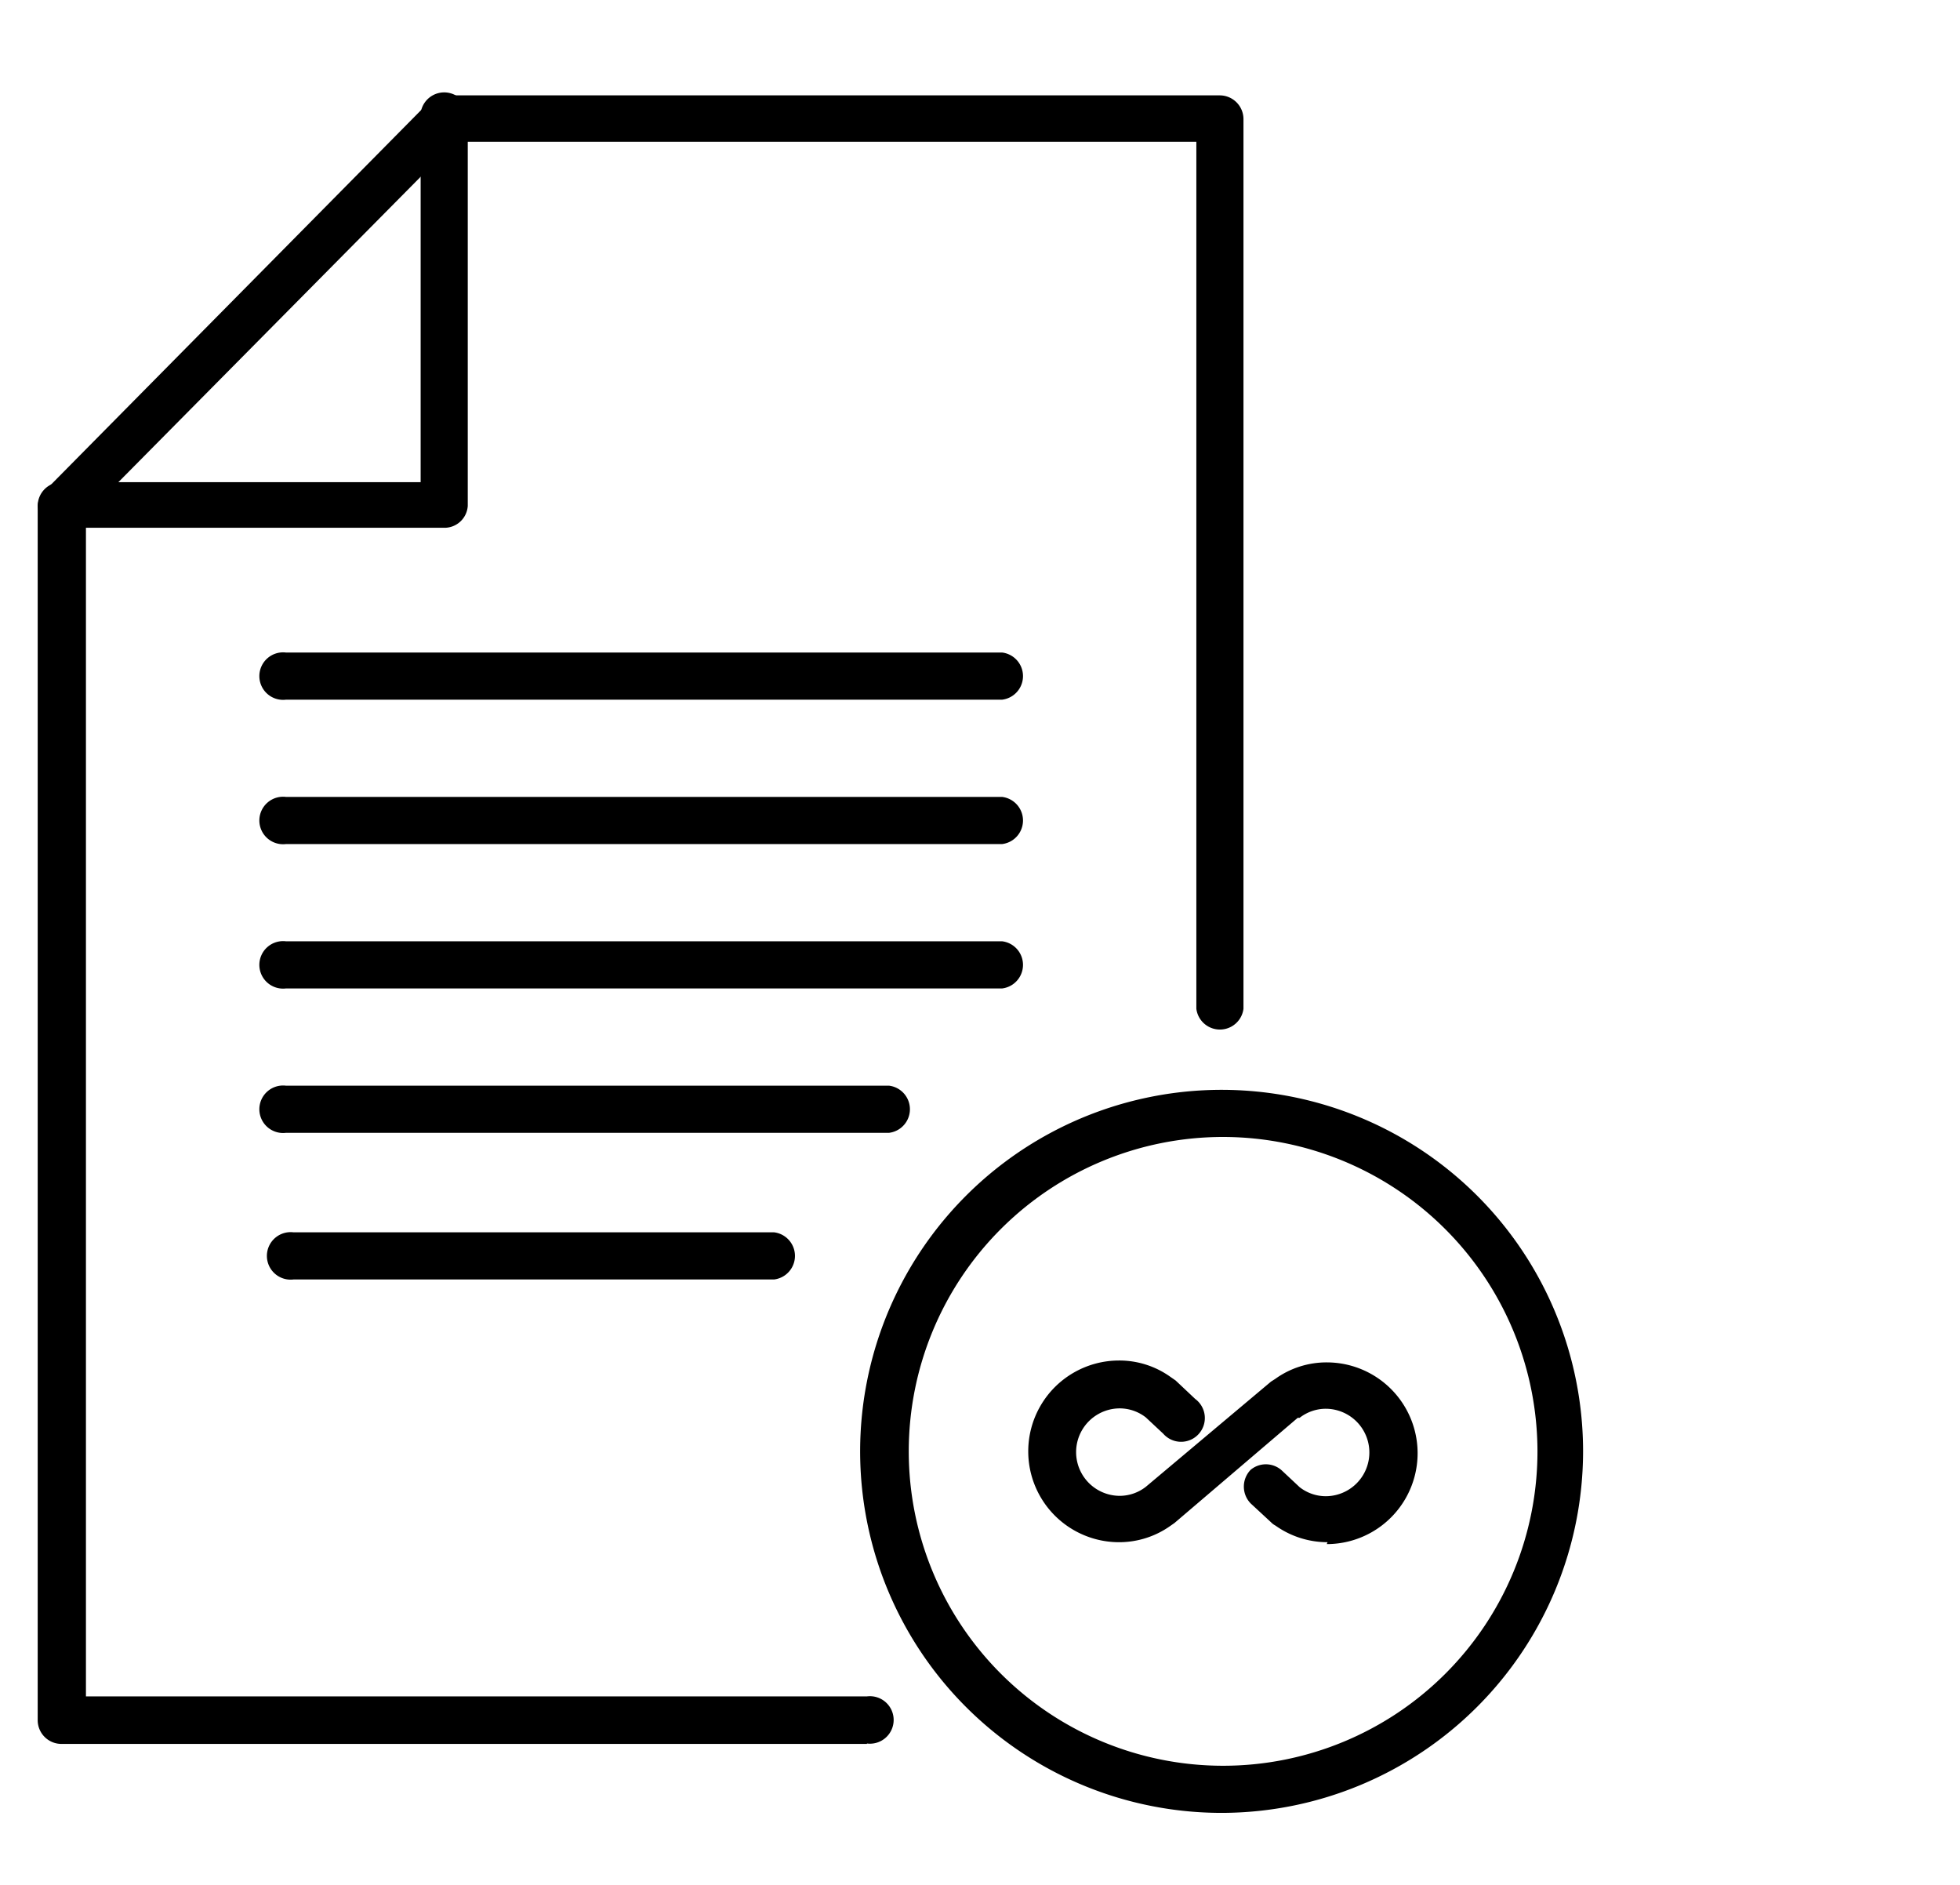
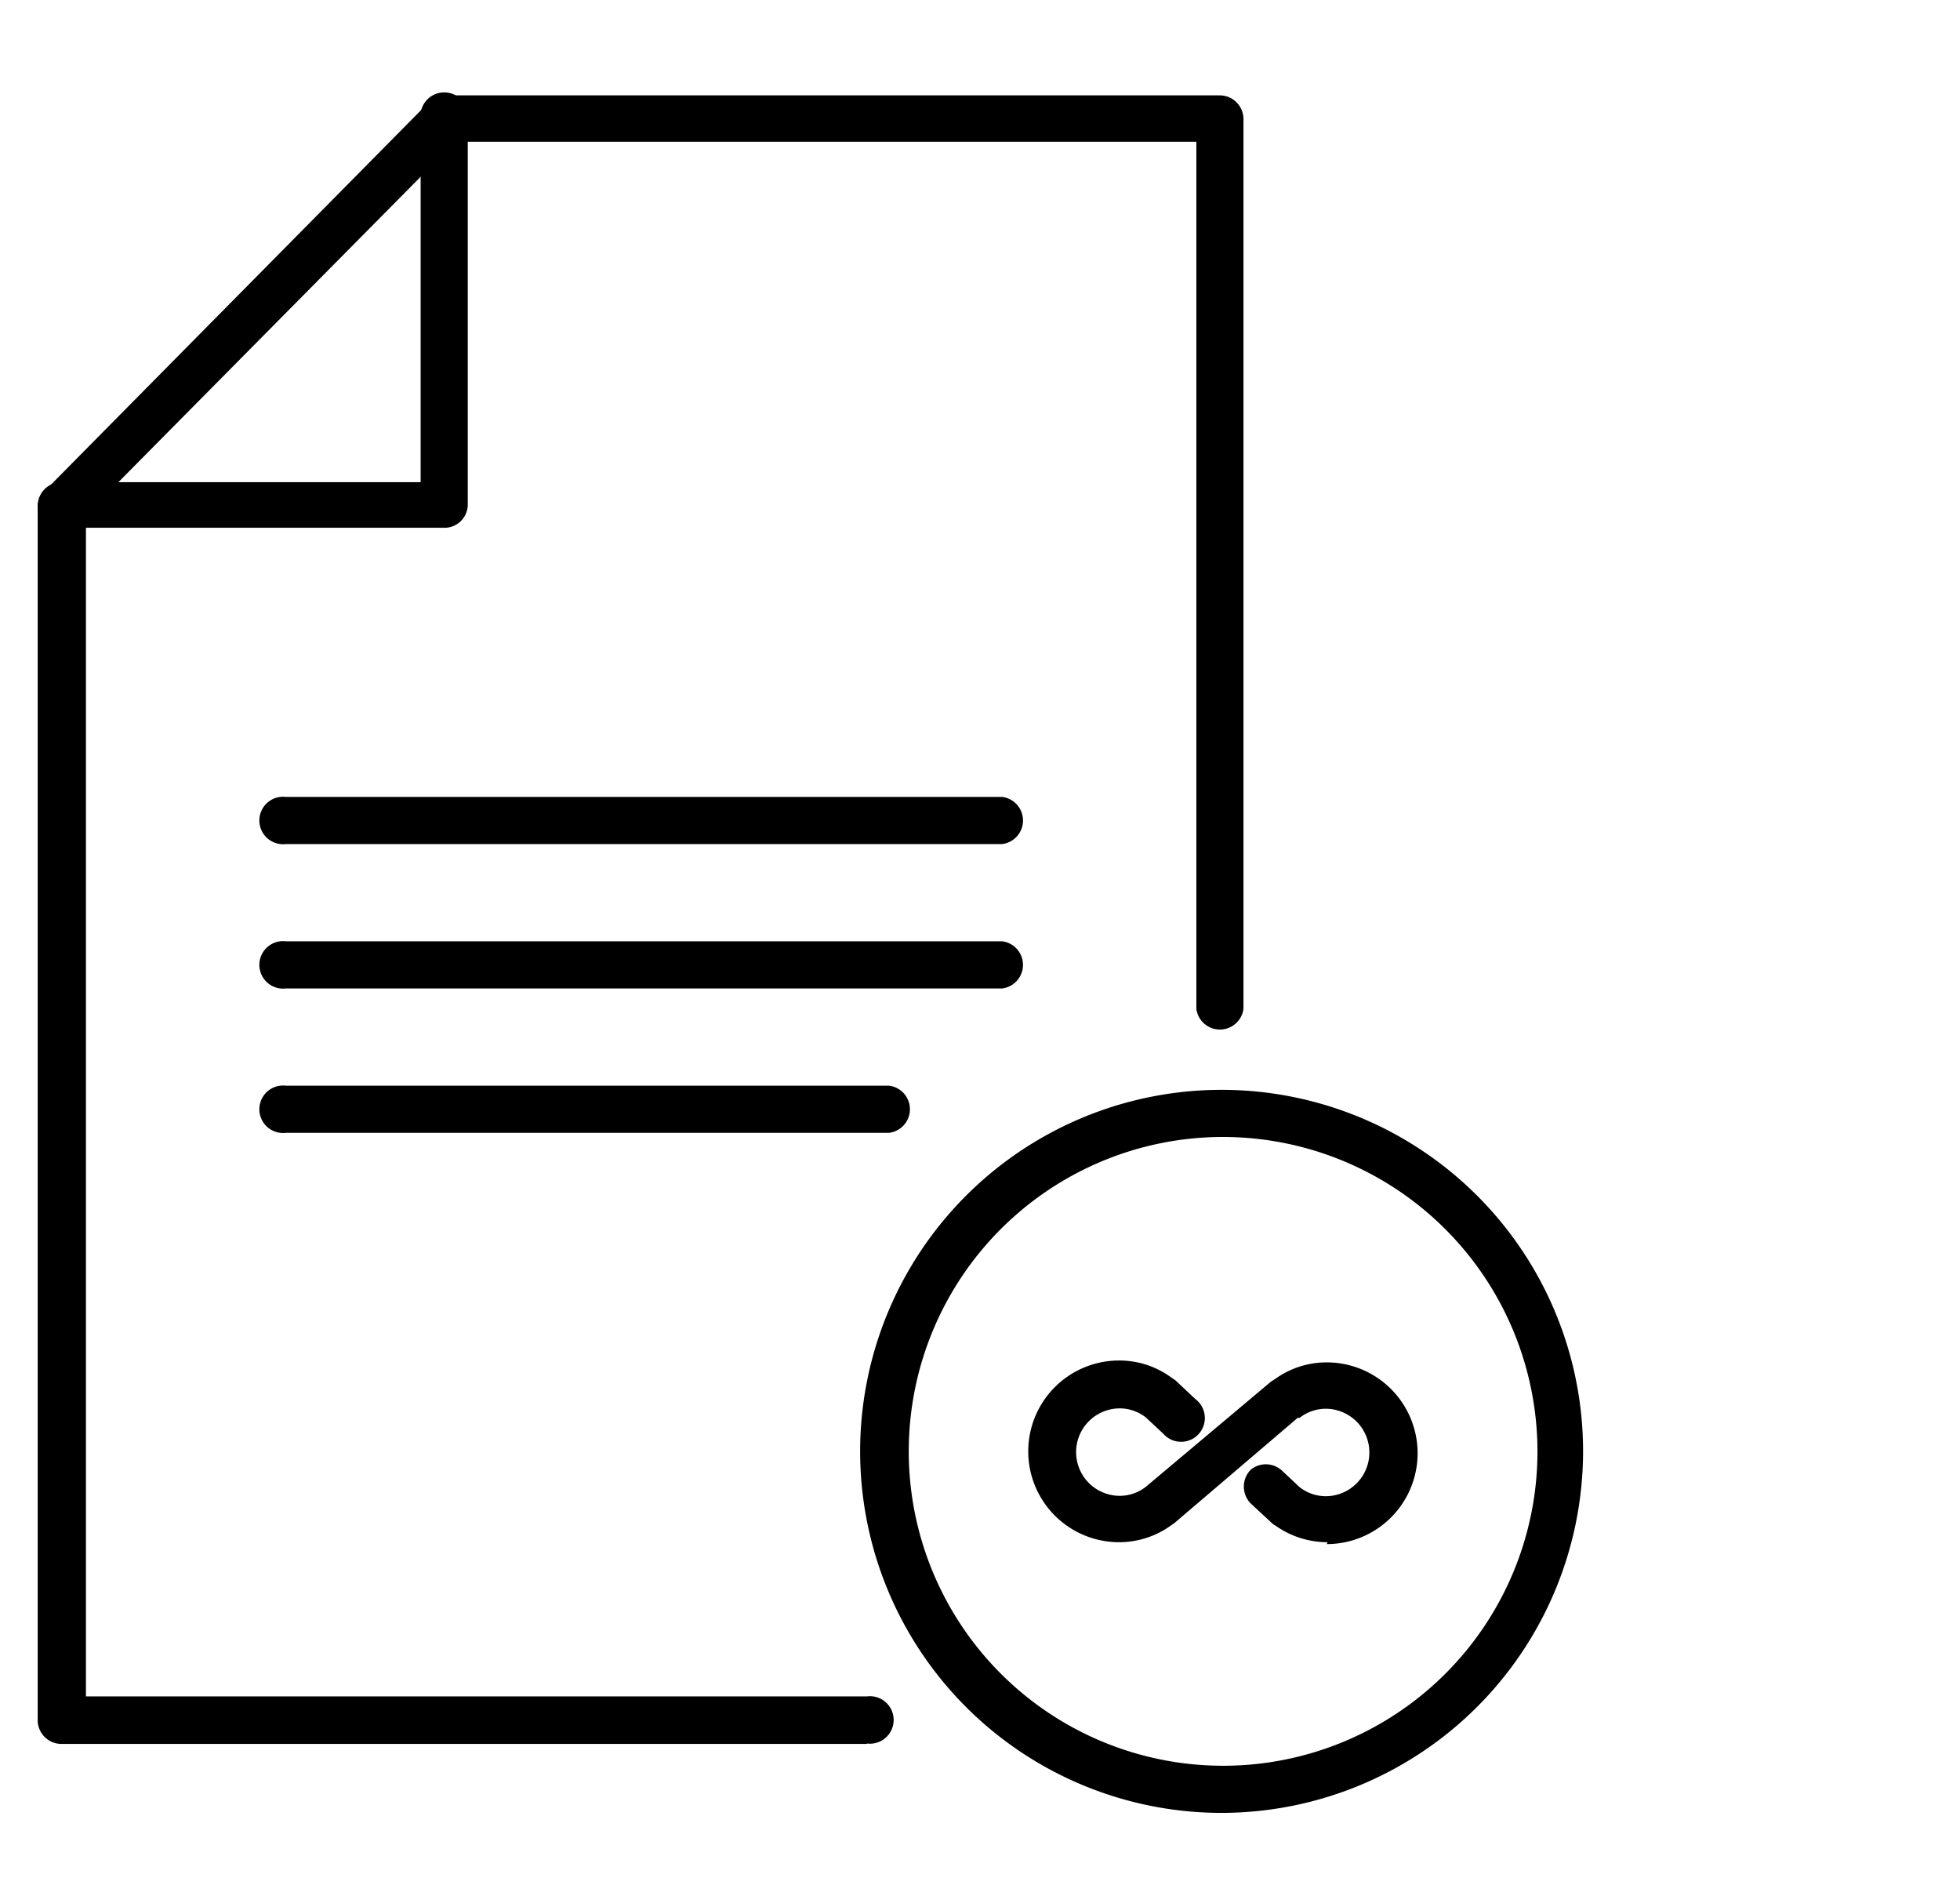
<svg xmlns="http://www.w3.org/2000/svg" width="52" height="50" viewBox="0 0 52 50">
-   <path d="M26.54,18.56H7.59a.63.63,0,1,1,0-1.25h19a.63.63,0,0,1,0,1.25Z" />
-   <path d="M20.54,33.94H7.79a.63.63,0,1,1,0-1.25H20.54a.63.63,0,0,1,0,1.25Z" />
  <path d="M23,46.26H1.66A.63.63,0,0,1,1,45.63V13.42A.65.65,0,0,1,1.21,13L11.37,2.72a.64.64,0,0,1,.45-.19H32.37a.63.63,0,0,1,.62.63v23.6a.63.63,0,0,1-1.25,0v-23H12.08l-9.8,9.9V45H23a.63.63,0,1,1,0,1.25Z" />
  <path d="M11.82,14H1.66A.63.63,0,0,1,1,13.42a.63.63,0,0,1,.63-.63h9.53V3.16a.63.63,0,1,1,1.25,0V13.42A.62.62,0,0,1,11.82,14Z" />
  <path d="M26.54,22.39H7.59a.63.63,0,1,1,0-1.25h19a.63.63,0,0,1,0,1.25Z" />
  <path d="M26.54,26.22H7.59a.63.63,0,1,1,0-1.25h19a.63.63,0,0,1,0,1.25Z" />
  <path d="M23.54,30.05H7.59a.63.63,0,1,1,0-1.25h16a.63.63,0,0,1,0,1.25Z" />
  <path d="M32.45,48.09A9.59,9.59,0,1,1,42,38.5,9.6,9.6,0,0,1,32.45,48.09Zm0-17.93a8.34,8.34,0,1,0,8.34,8.34A8.35,8.35,0,0,0,32.45,30.16Z" />
  <path d="M35.22,40.91a2.38,2.38,0,0,1-1.38-.44.47.47,0,0,1-.12-.09l-.54-.5a.64.64,0,0,1,0-.89A.63.63,0,0,1,34,39l.48.45h0a1.13,1.13,0,0,0,.69.24,1.16,1.16,0,0,0,0-2.32,1.13,1.13,0,0,0-.69.24l-.05,0L31.16,40.4l-.1.07a2.35,2.35,0,0,1-1.37.44,2.41,2.41,0,0,1,0-4.82,2.33,2.33,0,0,1,1.37.44l.13.09.52.49a.63.63,0,1,1-.85.92l-.46-.43,0,0a1.13,1.13,0,0,0-.69-.24,1.16,1.16,0,0,0,0,2.32,1.13,1.13,0,0,0,.69-.24l0,0,3.32-2.79.11-.07a2.33,2.33,0,0,1,1.37-.44,2.41,2.41,0,0,1,0,4.82Z" />
</svg>